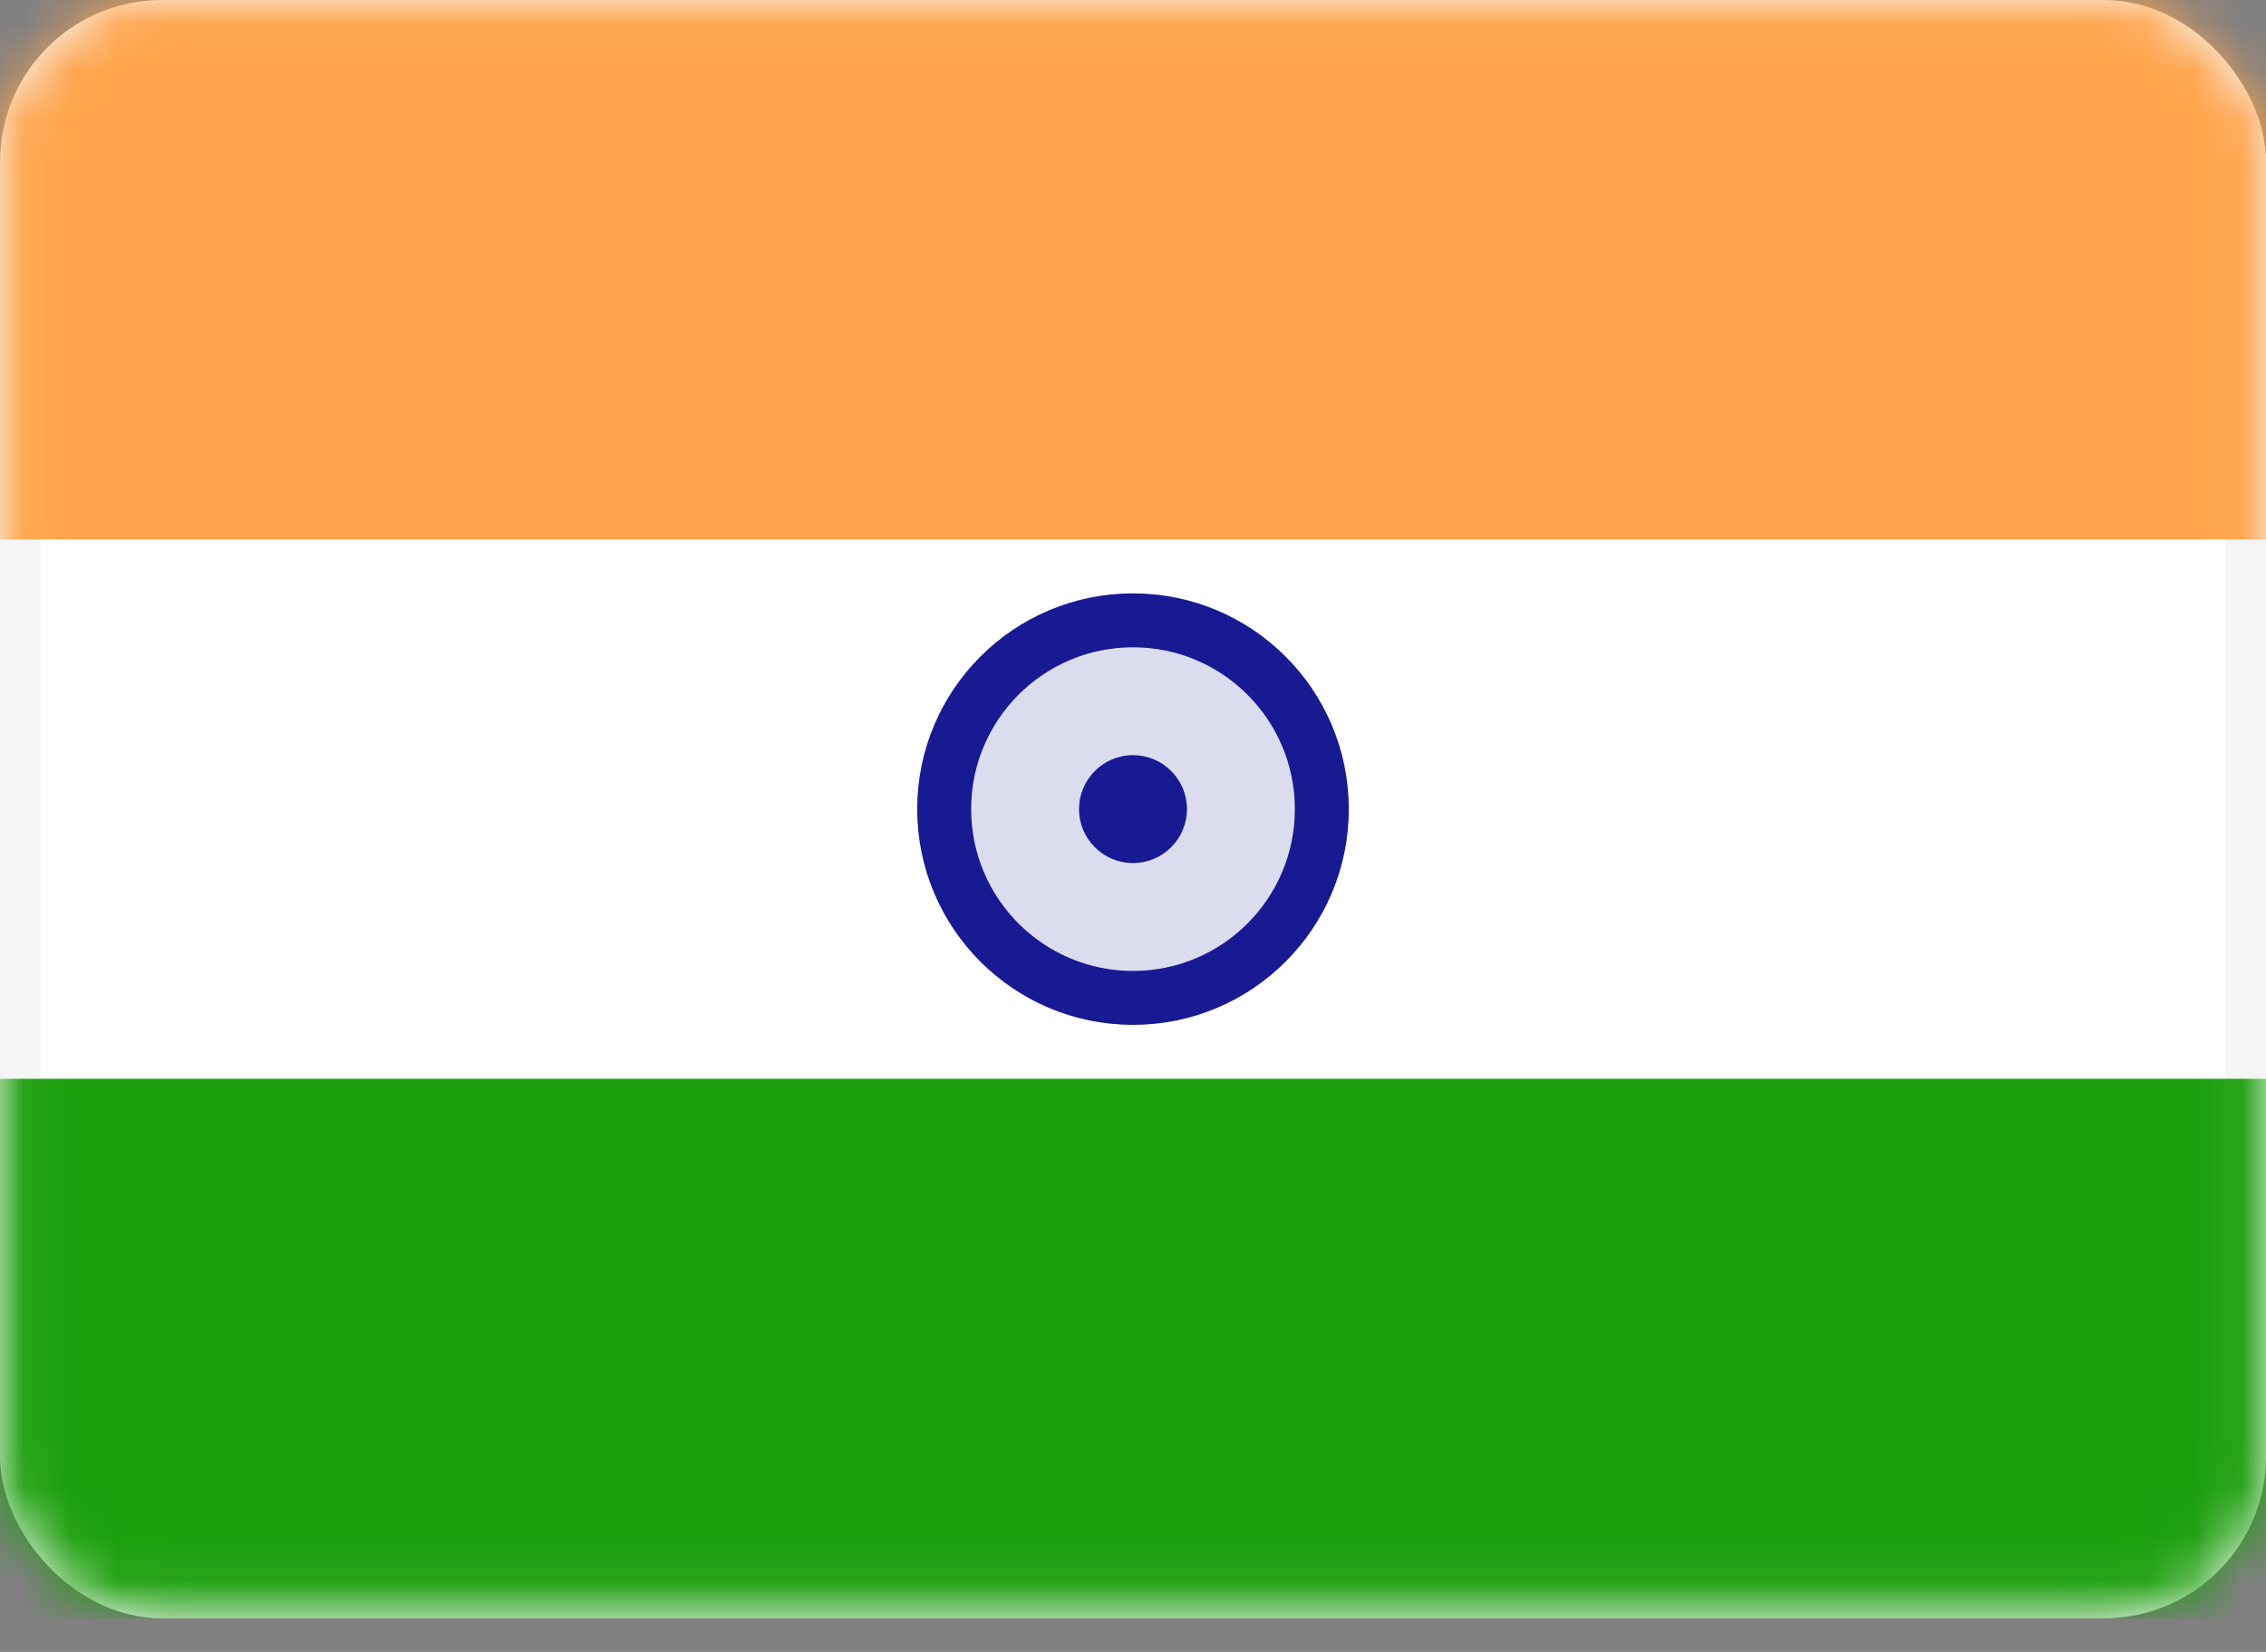
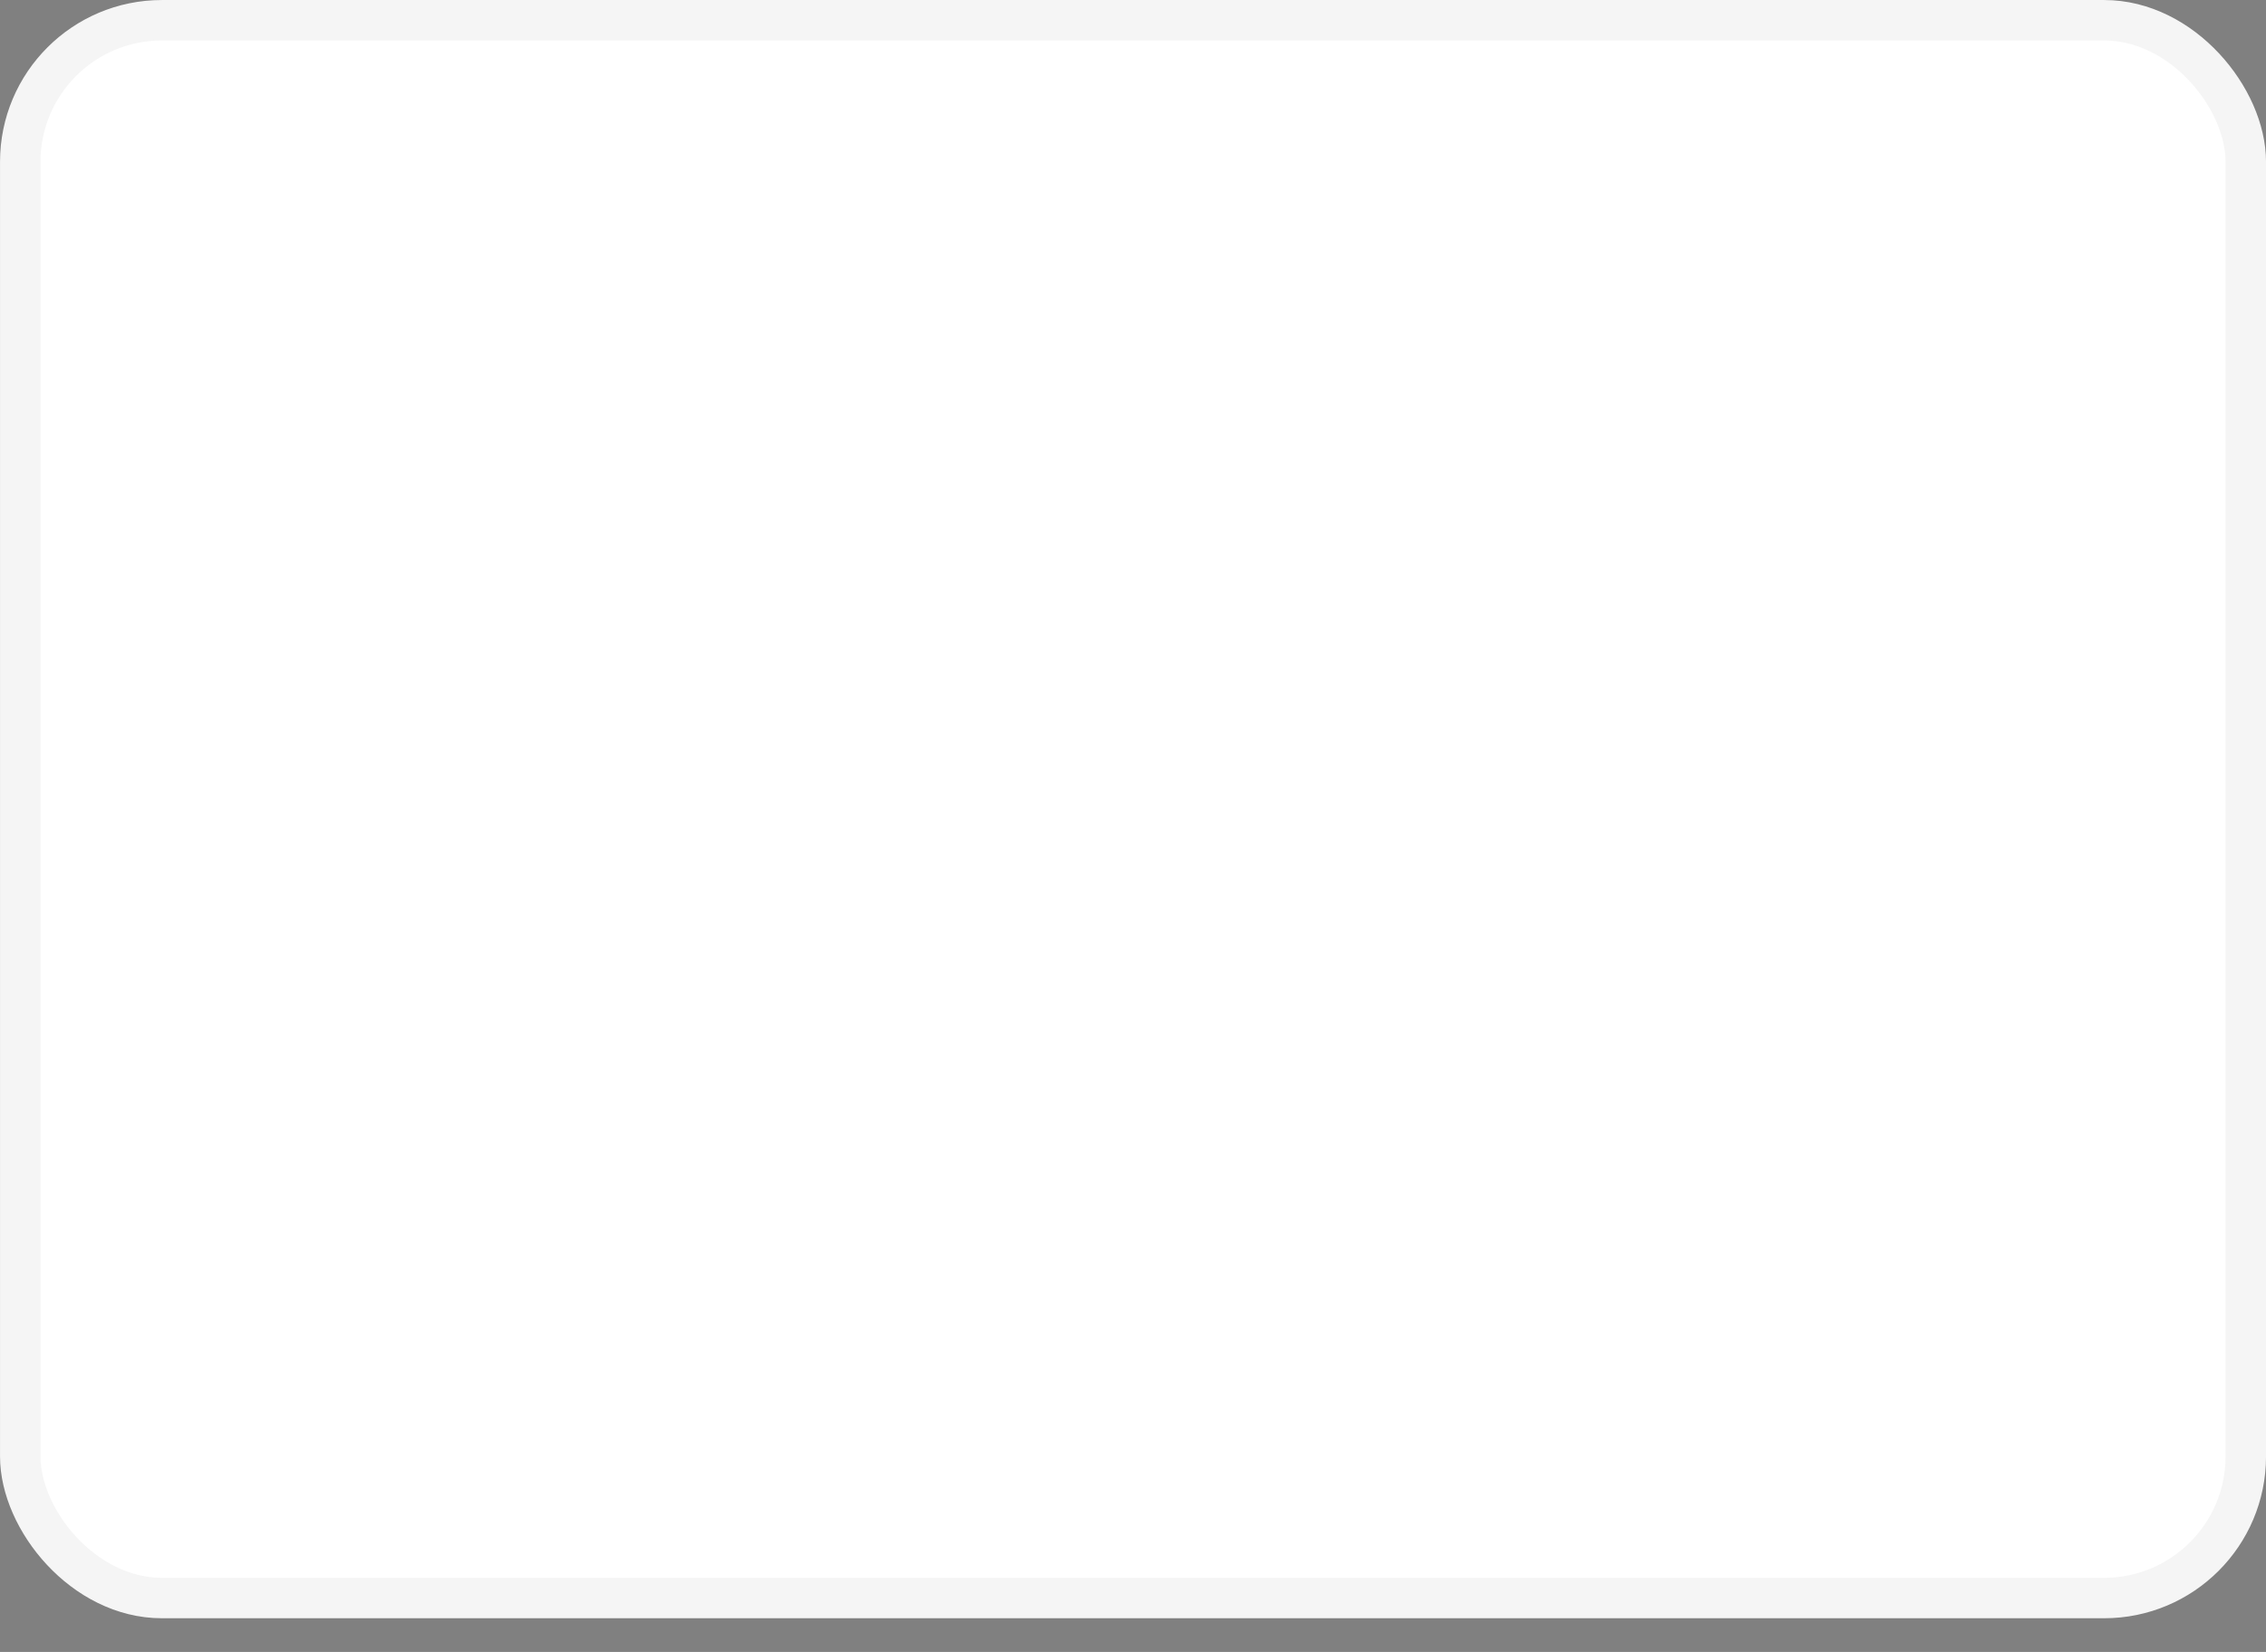
<svg xmlns="http://www.w3.org/2000/svg" width="48" height="35" viewBox="0 0 48 35" fill="none">
  <rect x="0" y="0" width="48" height="35" fill="#808080" stroke="none" />
  <rect x="0.429" y="0.429" width="47.143" height="33.429" rx="3" fill="white" stroke="#F5F5F5" stroke-width="0.857" />
  <mask id="mask0_413_29730" style="mask-type:alpha" maskUnits="userSpaceOnUse" x="0" y="0" width="48" height="35">
-     <rect x="0.429" y="0.429" width="47.143" height="33.429" rx="3" fill="white" stroke="white" stroke-width="0.857" />
-   </mask>
+     </mask>
  <g mask="url(#mask0_413_29730)">
    <path fill-rule="evenodd" clip-rule="evenodd" d="M0 11.429H48V0H0V11.429Z" fill="#FFA44A" />
-     <path fill-rule="evenodd" clip-rule="evenodd" d="M0 34.286H48V22.857H0V34.286Z" fill="#1A9F0B" />
-     <path d="M24 21.143C26.209 21.143 28 19.352 28 17.143C28 14.934 26.209 13.143 24 13.143C21.791 13.143 20 14.934 20 17.143C20 19.352 21.791 21.143 24 21.143Z" fill="#181A93" fill-opacity="0.15" stroke="#181A93" stroke-width="1.143" />
+     <path d="M24 21.143C26.209 21.143 28 19.352 28 17.143C21.791 13.143 20 14.934 20 17.143C20 19.352 21.791 21.143 24 21.143Z" fill="#181A93" fill-opacity="0.15" stroke="#181A93" stroke-width="1.143" />
    <path fill-rule="evenodd" clip-rule="evenodd" d="M24 18.286C24.631 18.286 25.143 17.774 25.143 17.143C25.143 16.512 24.631 16 24 16C23.369 16 22.857 16.512 22.857 17.143C22.857 17.774 23.369 18.286 24 18.286Z" fill="#181A93" />
  </g>
</svg>